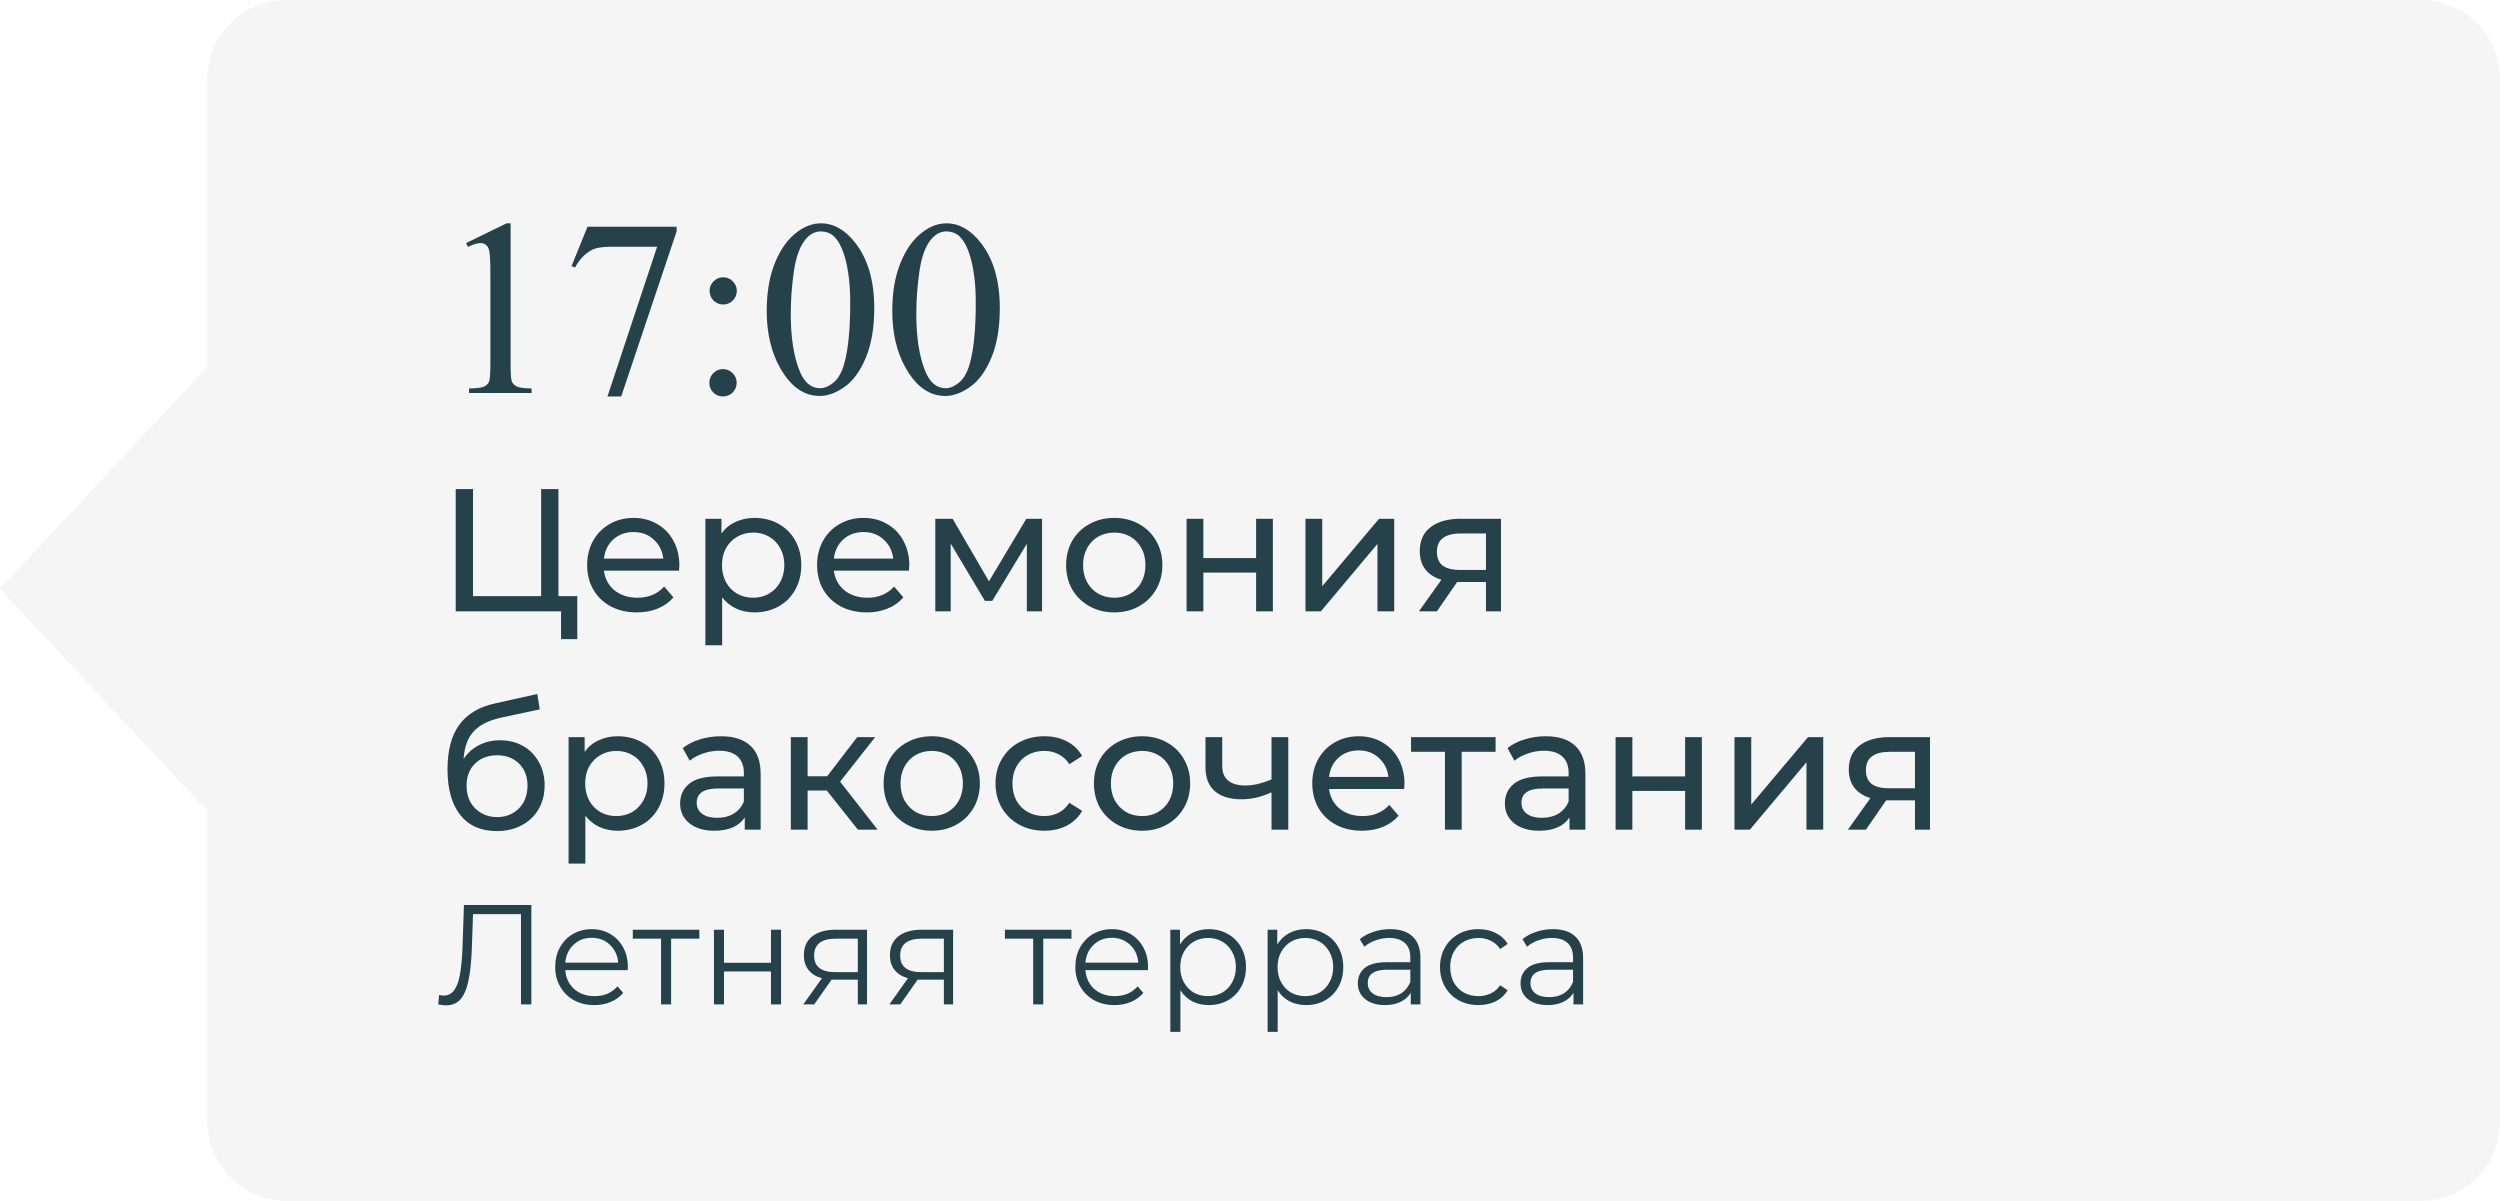
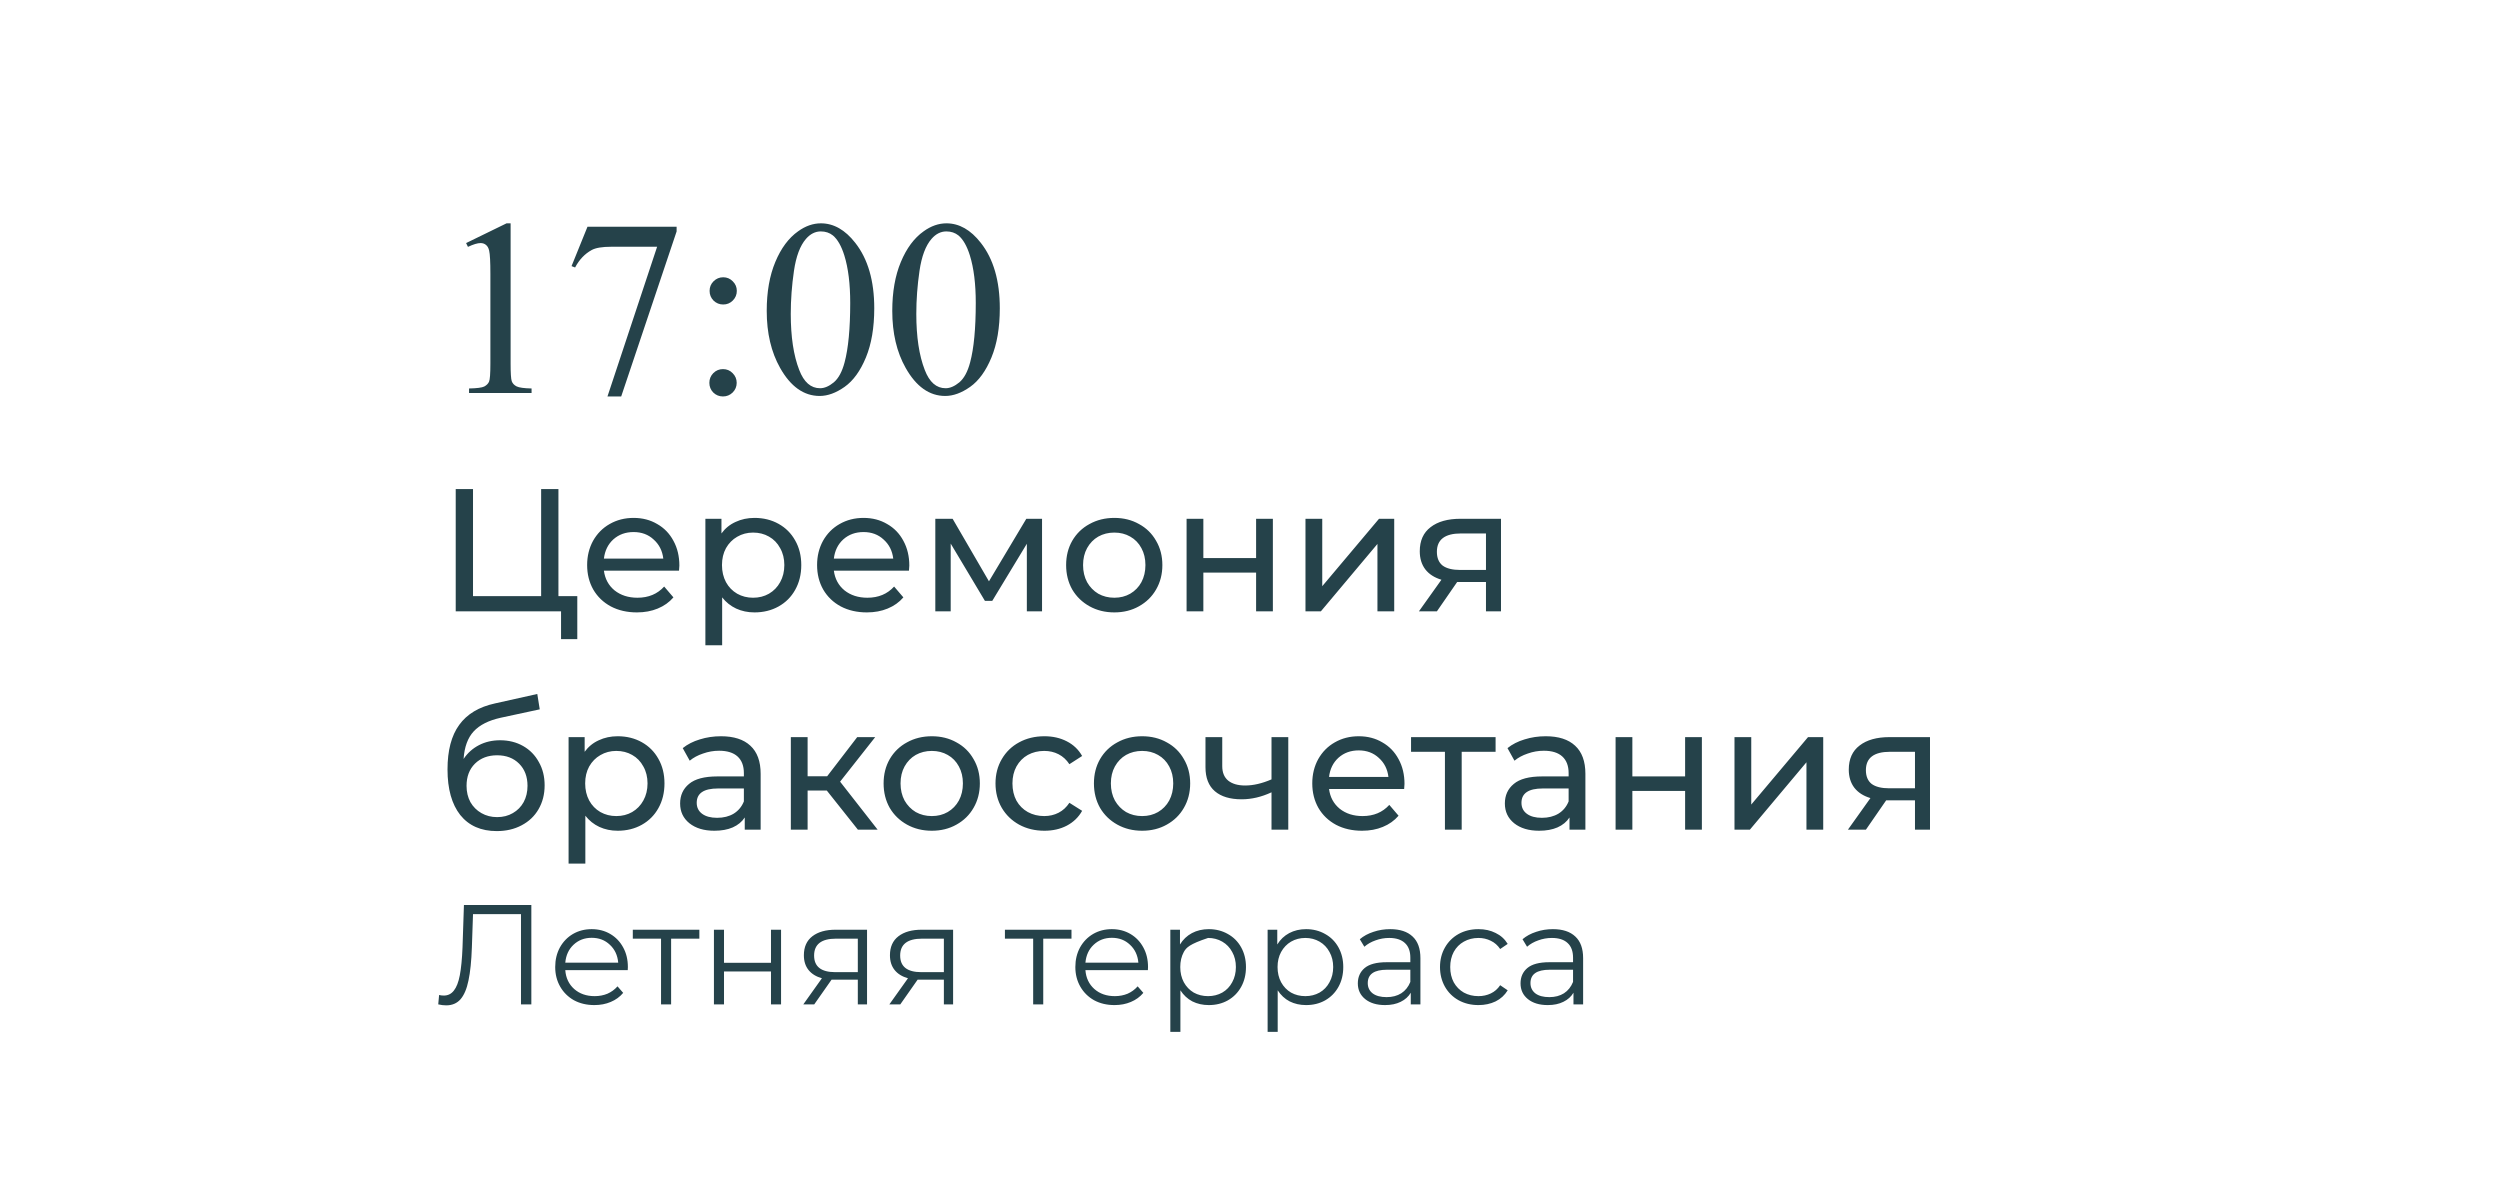
<svg xmlns="http://www.w3.org/2000/svg" width="229" height="110" viewBox="0 0 229 110" fill="none">
-   <path fill-rule="evenodd" clip-rule="evenodd" d="M26.247 0C22.245 0 19 3.245 19 7.248V33.871L18.855 33.716L0 53.931L18.855 74.146L19 73.99V102.752C19 106.755 22.245 110 26.247 110H221.753C225.755 110 229 106.755 229 102.752V7.248C229 3.245 225.755 0 221.753 0H26.247Z" fill="#B6B6B6" fill-opacity="0.14" />
-   <path d="M42.695 22.265L46.401 20.457H46.772V33.316C46.772 34.169 46.806 34.701 46.873 34.911C46.948 35.12 47.098 35.281 47.322 35.394C47.547 35.506 48.004 35.569 48.692 35.584V36H42.965V35.584C43.684 35.569 44.148 35.51 44.357 35.405C44.567 35.292 44.713 35.147 44.795 34.967C44.878 34.78 44.919 34.229 44.919 33.316V25.095C44.919 23.987 44.882 23.276 44.807 22.961C44.754 22.722 44.657 22.546 44.515 22.434C44.38 22.321 44.215 22.265 44.02 22.265C43.743 22.265 43.358 22.381 42.864 22.613L42.695 22.265ZM53.813 20.771H61.978V21.198L56.902 36.315H55.644L60.192 22.602H56.003C55.157 22.602 54.555 22.703 54.195 22.905C53.566 23.25 53.061 23.781 52.679 24.5L52.353 24.377L53.813 20.771ZM66.246 25.398C66.59 25.398 66.882 25.522 67.122 25.769C67.369 26.009 67.492 26.301 67.492 26.645C67.492 26.989 67.369 27.285 67.122 27.532C66.882 27.772 66.59 27.892 66.246 27.892C65.901 27.892 65.606 27.772 65.358 27.532C65.119 27.285 64.999 26.989 64.999 26.645C64.999 26.301 65.119 26.009 65.358 25.769C65.606 25.522 65.901 25.398 66.246 25.398ZM66.223 33.81C66.575 33.81 66.871 33.934 67.11 34.181C67.357 34.428 67.481 34.724 67.481 35.068C67.481 35.412 67.357 35.708 67.11 35.955C66.863 36.195 66.567 36.315 66.223 36.315C65.879 36.315 65.583 36.195 65.336 35.955C65.096 35.708 64.977 35.412 64.977 35.068C64.977 34.724 65.096 34.428 65.336 34.181C65.583 33.934 65.879 33.81 66.223 33.81ZM70.232 28.476C70.232 26.739 70.495 25.245 71.019 23.995C71.543 22.737 72.239 21.801 73.107 21.187C73.781 20.7 74.478 20.457 75.196 20.457C76.364 20.457 77.412 21.052 78.341 22.243C79.501 23.718 80.082 25.717 80.082 28.24C80.082 30.007 79.827 31.508 79.318 32.743C78.809 33.978 78.157 34.877 77.364 35.438C76.578 35.992 75.818 36.27 75.084 36.27C73.632 36.27 72.422 35.412 71.457 33.698C70.641 32.253 70.232 30.512 70.232 28.476ZM72.434 28.756C72.434 30.853 72.692 32.563 73.209 33.889C73.635 35.004 74.272 35.562 75.118 35.562C75.522 35.562 75.941 35.382 76.376 35.023C76.81 34.656 77.139 34.046 77.364 33.192C77.708 31.905 77.88 30.089 77.88 27.746C77.88 26.009 77.701 24.56 77.341 23.399C77.072 22.538 76.724 21.928 76.297 21.569C75.99 21.322 75.619 21.198 75.185 21.198C74.676 21.198 74.223 21.427 73.826 21.883C73.287 22.505 72.92 23.482 72.726 24.814C72.531 26.147 72.434 27.461 72.434 28.756ZM81.732 28.476C81.732 26.739 81.995 25.245 82.519 23.995C83.043 22.737 83.739 21.801 84.607 21.187C85.281 20.7 85.978 20.457 86.696 20.457C87.864 20.457 88.912 21.052 89.841 22.243C91.001 23.718 91.582 25.717 91.582 28.24C91.582 30.007 91.327 31.508 90.818 32.743C90.309 33.978 89.657 34.877 88.864 35.438C88.078 35.992 87.318 36.27 86.584 36.27C85.132 36.27 83.922 35.412 82.957 33.698C82.141 32.253 81.732 30.512 81.732 28.476ZM83.934 28.756C83.934 30.853 84.192 32.563 84.709 33.889C85.135 35.004 85.772 35.562 86.618 35.562C87.022 35.562 87.441 35.382 87.876 35.023C88.31 34.656 88.639 34.046 88.864 33.192C89.208 31.905 89.38 30.089 89.38 27.746C89.38 26.009 89.201 24.56 88.841 23.399C88.572 22.538 88.224 21.928 87.797 21.569C87.49 21.322 87.119 21.198 86.685 21.198C86.176 21.198 85.723 21.427 85.326 21.883C84.787 22.505 84.42 23.482 84.226 24.814C84.031 26.147 83.934 27.461 83.934 28.756ZM52.88 54.608V58.544H51.392V56H41.744V44.8H43.328V54.608H49.568V44.8H51.152V54.608H52.88ZM62.23 51.808C62.23 51.925 62.219 52.08 62.198 52.272H55.318C55.414 53.019 55.739 53.621 56.294 54.08C56.859 54.528 57.558 54.752 58.39 54.752C59.404 54.752 60.219 54.411 60.838 53.728L61.686 54.72C61.302 55.168 60.822 55.509 60.246 55.744C59.681 55.979 59.046 56.096 58.342 56.096C57.446 56.096 56.651 55.915 55.958 55.552C55.265 55.179 54.726 54.661 54.342 54C53.969 53.339 53.782 52.592 53.782 51.76C53.782 50.939 53.964 50.197 54.326 49.536C54.7 48.875 55.206 48.363 55.846 48C56.497 47.627 57.227 47.44 58.038 47.44C58.849 47.44 59.569 47.627 60.198 48C60.838 48.363 61.334 48.875 61.686 49.536C62.049 50.197 62.23 50.955 62.23 51.808ZM58.038 48.736C57.302 48.736 56.684 48.96 56.182 49.408C55.691 49.856 55.404 50.443 55.318 51.168H60.758C60.673 50.453 60.38 49.872 59.878 49.424C59.388 48.965 58.774 48.736 58.038 48.736ZM69.109 47.44C69.93 47.44 70.666 47.621 71.317 47.984C71.968 48.347 72.474 48.853 72.837 49.504C73.21 50.155 73.397 50.907 73.397 51.76C73.397 52.613 73.21 53.371 72.837 54.032C72.474 54.683 71.968 55.189 71.317 55.552C70.666 55.915 69.93 56.096 69.109 56.096C68.501 56.096 67.941 55.979 67.429 55.744C66.928 55.509 66.501 55.168 66.149 54.72V59.104H64.613V47.52H66.085V48.864C66.426 48.395 66.858 48.043 67.381 47.808C67.904 47.563 68.48 47.44 69.109 47.44ZM68.981 54.752C69.525 54.752 70.01 54.629 70.437 54.384C70.874 54.128 71.216 53.776 71.461 53.328C71.717 52.869 71.845 52.347 71.845 51.76C71.845 51.173 71.717 50.656 71.461 50.208C71.216 49.749 70.874 49.397 70.437 49.152C70.01 48.907 69.525 48.784 68.981 48.784C68.448 48.784 67.962 48.912 67.525 49.168C67.098 49.413 66.757 49.76 66.501 50.208C66.256 50.656 66.133 51.173 66.133 51.76C66.133 52.347 66.256 52.869 66.501 53.328C66.746 53.776 67.088 54.128 67.525 54.384C67.962 54.629 68.448 54.752 68.981 54.752ZM83.293 51.808C83.293 51.925 83.282 52.08 83.261 52.272H76.381C76.477 53.019 76.802 53.621 77.357 54.08C77.922 54.528 78.621 54.752 79.453 54.752C80.466 54.752 81.282 54.411 81.901 53.728L82.749 54.72C82.365 55.168 81.885 55.509 81.309 55.744C80.743 55.979 80.109 56.096 79.405 56.096C78.509 56.096 77.714 55.915 77.021 55.552C76.327 55.179 75.789 54.661 75.405 54C75.031 53.339 74.845 52.592 74.845 51.76C74.845 50.939 75.026 50.197 75.389 49.536C75.762 48.875 76.269 48.363 76.909 48C77.559 47.627 78.29 47.44 79.101 47.44C79.911 47.44 80.631 47.627 81.261 48C81.901 48.363 82.397 48.875 82.749 49.536C83.111 50.197 83.293 50.955 83.293 51.808ZM79.101 48.736C78.365 48.736 77.746 48.96 77.245 49.408C76.754 49.856 76.466 50.443 76.381 51.168H81.821C81.735 50.453 81.442 49.872 80.941 49.424C80.45 48.965 79.837 48.736 79.101 48.736ZM95.451 47.52V56H94.059V49.808L90.891 55.04H90.219L87.084 49.792V56H85.675V47.52H87.26L90.588 53.248L94.011 47.52H95.451ZM102.073 56.096C101.23 56.096 100.473 55.909 99.801 55.536C99.129 55.163 98.601 54.651 98.217 54C97.844 53.339 97.657 52.592 97.657 51.76C97.657 50.928 97.844 50.187 98.217 49.536C98.601 48.875 99.129 48.363 99.801 48C100.473 47.627 101.23 47.44 102.073 47.44C102.916 47.44 103.668 47.627 104.329 48C105.001 48.363 105.524 48.875 105.897 49.536C106.281 50.187 106.473 50.928 106.473 51.76C106.473 52.592 106.281 53.339 105.897 54C105.524 54.651 105.001 55.163 104.329 55.536C103.668 55.909 102.916 56.096 102.073 56.096ZM102.073 54.752C102.617 54.752 103.102 54.629 103.529 54.384C103.966 54.128 104.308 53.776 104.553 53.328C104.798 52.869 104.921 52.347 104.921 51.76C104.921 51.173 104.798 50.656 104.553 50.208C104.308 49.749 103.966 49.397 103.529 49.152C103.102 48.907 102.617 48.784 102.073 48.784C101.529 48.784 101.038 48.907 100.601 49.152C100.174 49.397 99.833 49.749 99.577 50.208C99.332 50.656 99.209 51.173 99.209 51.76C99.209 52.347 99.332 52.869 99.577 53.328C99.833 53.776 100.174 54.128 100.601 54.384C101.038 54.629 101.529 54.752 102.073 54.752ZM108.691 47.52H110.227V51.12H115.059V47.52H116.595V56H115.059V52.448H110.227V56H108.691V47.52ZM119.582 47.52H121.118V53.696L126.318 47.52H127.71V56H126.174V49.824L120.99 56H119.582V47.52ZM137.491 47.52V56H136.115V53.312H133.651H133.475L131.619 56H129.971L132.035 53.104C131.395 52.912 130.904 52.597 130.563 52.16C130.222 51.712 130.051 51.157 130.051 50.496C130.051 49.525 130.382 48.789 131.043 48.288C131.704 47.776 132.616 47.52 133.779 47.52H137.491ZM131.619 50.544C131.619 51.109 131.795 51.531 132.147 51.808C132.51 52.075 133.048 52.208 133.763 52.208H136.115V48.864H133.827C132.355 48.864 131.619 49.424 131.619 50.544ZM45.808 67.808C46.597 67.808 47.301 67.984 47.92 68.336C48.539 68.688 49.019 69.179 49.36 69.808C49.712 70.427 49.888 71.136 49.888 71.936C49.888 72.757 49.701 73.488 49.328 74.128C48.965 74.757 48.448 75.248 47.776 75.6C47.115 75.952 46.357 76.128 45.504 76.128C44.064 76.128 42.949 75.637 42.16 74.656C41.381 73.664 40.992 72.272 40.992 70.48C40.992 68.741 41.349 67.381 42.064 66.4C42.779 65.408 43.872 64.752 45.344 64.432L49.216 63.568L49.44 64.976L45.872 65.744C44.763 65.989 43.936 66.405 43.392 66.992C42.848 67.579 42.539 68.421 42.464 69.52C42.827 68.976 43.296 68.555 43.872 68.256C44.448 67.957 45.093 67.808 45.808 67.808ZM45.536 74.848C46.08 74.848 46.56 74.725 46.976 74.48C47.403 74.235 47.733 73.899 47.968 73.472C48.203 73.035 48.32 72.539 48.32 71.984C48.32 71.141 48.064 70.464 47.552 69.952C47.04 69.44 46.368 69.184 45.536 69.184C44.704 69.184 44.027 69.44 43.504 69.952C42.992 70.464 42.736 71.141 42.736 71.984C42.736 72.539 42.853 73.035 43.088 73.472C43.333 73.899 43.669 74.235 44.096 74.48C44.523 74.725 45.003 74.848 45.536 74.848ZM56.578 67.44C57.399 67.44 58.135 67.621 58.786 67.984C59.436 68.347 59.943 68.853 60.306 69.504C60.679 70.155 60.866 70.907 60.866 71.76C60.866 72.613 60.679 73.371 60.306 74.032C59.943 74.683 59.436 75.189 58.786 75.552C58.135 75.915 57.399 76.096 56.578 76.096C55.97 76.096 55.41 75.979 54.898 75.744C54.396 75.509 53.97 75.168 53.618 74.72V79.104H52.082V67.52H53.554V68.864C53.895 68.395 54.327 68.043 54.85 67.808C55.372 67.563 55.948 67.44 56.578 67.44ZM56.45 74.752C56.994 74.752 57.479 74.629 57.906 74.384C58.343 74.128 58.684 73.776 58.93 73.328C59.186 72.869 59.314 72.347 59.314 71.76C59.314 71.173 59.186 70.656 58.93 70.208C58.684 69.749 58.343 69.397 57.906 69.152C57.479 68.907 56.994 68.784 56.45 68.784C55.916 68.784 55.431 68.912 54.994 69.168C54.567 69.413 54.226 69.76 53.97 70.208C53.724 70.656 53.602 71.173 53.602 71.76C53.602 72.347 53.724 72.869 53.97 73.328C54.215 73.776 54.556 74.128 54.994 74.384C55.431 74.629 55.916 74.752 56.45 74.752ZM66.043 67.44C67.217 67.44 68.113 67.728 68.731 68.304C69.361 68.88 69.675 69.739 69.675 70.88V76H68.219V74.88C67.963 75.275 67.595 75.579 67.115 75.792C66.646 75.995 66.086 76.096 65.435 76.096C64.486 76.096 63.723 75.867 63.147 75.408C62.582 74.949 62.299 74.347 62.299 73.6C62.299 72.853 62.571 72.256 63.115 71.808C63.659 71.349 64.523 71.12 65.707 71.12H68.139V70.816C68.139 70.155 67.947 69.648 67.563 69.296C67.179 68.944 66.614 68.768 65.867 68.768C65.366 68.768 64.875 68.853 64.395 69.024C63.915 69.184 63.51 69.403 63.179 69.68L62.539 68.528C62.977 68.176 63.499 67.909 64.107 67.728C64.715 67.536 65.361 67.44 66.043 67.44ZM65.691 74.912C66.278 74.912 66.785 74.784 67.211 74.528C67.638 74.261 67.947 73.888 68.139 73.408V72.224H65.771C64.47 72.224 63.819 72.661 63.819 73.536C63.819 73.963 63.985 74.299 64.315 74.544C64.646 74.789 65.105 74.912 65.691 74.912ZM75.737 72.416H73.977V76H72.441V67.52H73.977V71.104H75.769L78.521 67.52H80.169L76.953 71.6L80.393 76H78.585L75.737 72.416ZM85.354 76.096C84.512 76.096 83.754 75.909 83.082 75.536C82.41 75.163 81.882 74.651 81.498 74C81.125 73.339 80.938 72.592 80.938 71.76C80.938 70.928 81.125 70.187 81.498 69.536C81.882 68.875 82.41 68.363 83.082 68C83.754 67.627 84.512 67.44 85.354 67.44C86.197 67.44 86.949 67.627 87.61 68C88.282 68.363 88.805 68.875 89.178 69.536C89.562 70.187 89.754 70.928 89.754 71.76C89.754 72.592 89.562 73.339 89.178 74C88.805 74.651 88.282 75.163 87.61 75.536C86.949 75.909 86.197 76.096 85.354 76.096ZM85.354 74.752C85.898 74.752 86.384 74.629 86.81 74.384C87.248 74.128 87.589 73.776 87.834 73.328C88.08 72.869 88.202 72.347 88.202 71.76C88.202 71.173 88.08 70.656 87.834 70.208C87.589 69.749 87.248 69.397 86.81 69.152C86.384 68.907 85.898 68.784 85.354 68.784C84.81 68.784 84.32 68.907 83.882 69.152C83.456 69.397 83.114 69.749 82.858 70.208C82.613 70.656 82.49 71.173 82.49 71.76C82.49 72.347 82.613 72.869 82.858 73.328C83.114 73.776 83.456 74.128 83.882 74.384C84.32 74.629 84.81 74.752 85.354 74.752ZM95.668 76.096C94.804 76.096 94.031 75.909 93.348 75.536C92.676 75.163 92.148 74.651 91.764 74C91.38 73.339 91.188 72.592 91.188 71.76C91.188 70.928 91.38 70.187 91.764 69.536C92.148 68.875 92.676 68.363 93.348 68C94.031 67.627 94.804 67.44 95.668 67.44C96.436 67.44 97.119 67.595 97.716 67.904C98.324 68.213 98.794 68.661 99.124 69.248L97.956 70C97.69 69.595 97.359 69.291 96.964 69.088C96.57 68.885 96.132 68.784 95.652 68.784C95.098 68.784 94.596 68.907 94.148 69.152C93.711 69.397 93.364 69.749 93.108 70.208C92.863 70.656 92.74 71.173 92.74 71.76C92.74 72.357 92.863 72.885 93.108 73.344C93.364 73.792 93.711 74.139 94.148 74.384C94.596 74.629 95.098 74.752 95.652 74.752C96.132 74.752 96.57 74.651 96.964 74.448C97.359 74.245 97.69 73.941 97.956 73.536L99.124 74.272C98.794 74.859 98.324 75.312 97.716 75.632C97.119 75.941 96.436 76.096 95.668 76.096ZM104.62 76.096C103.777 76.096 103.02 75.909 102.348 75.536C101.676 75.163 101.148 74.651 100.764 74C100.391 73.339 100.204 72.592 100.204 71.76C100.204 70.928 100.391 70.187 100.764 69.536C101.148 68.875 101.676 68.363 102.348 68C103.02 67.627 103.777 67.44 104.62 67.44C105.463 67.44 106.215 67.627 106.876 68C107.548 68.363 108.071 68.875 108.444 69.536C108.828 70.187 109.02 70.928 109.02 71.76C109.02 72.592 108.828 73.339 108.444 74C108.071 74.651 107.548 75.163 106.876 75.536C106.215 75.909 105.463 76.096 104.62 76.096ZM104.62 74.752C105.164 74.752 105.649 74.629 106.076 74.384C106.513 74.128 106.855 73.776 107.1 73.328C107.345 72.869 107.468 72.347 107.468 71.76C107.468 71.173 107.345 70.656 107.1 70.208C106.855 69.749 106.513 69.397 106.076 69.152C105.649 68.907 105.164 68.784 104.62 68.784C104.076 68.784 103.585 68.907 103.148 69.152C102.721 69.397 102.38 69.749 102.124 70.208C101.879 70.656 101.756 71.173 101.756 71.76C101.756 72.347 101.879 72.869 102.124 73.328C102.38 73.776 102.721 74.128 103.148 74.384C103.585 74.629 104.076 74.752 104.62 74.752ZM118.006 67.52V76H116.47V72.576C115.553 73.003 114.641 73.216 113.734 73.216C112.678 73.216 111.862 72.971 111.286 72.48C110.71 71.989 110.422 71.253 110.422 70.272V67.52H111.958V70.176C111.958 70.763 112.139 71.205 112.502 71.504C112.875 71.803 113.393 71.952 114.054 71.952C114.801 71.952 115.606 71.765 116.47 71.392V67.52H118.006ZM128.652 71.808C128.652 71.925 128.641 72.08 128.62 72.272H121.74C121.836 73.019 122.161 73.621 122.716 74.08C123.281 74.528 123.98 74.752 124.812 74.752C125.825 74.752 126.641 74.411 127.26 73.728L128.108 74.72C127.724 75.168 127.244 75.509 126.668 75.744C126.103 75.979 125.468 76.096 124.764 76.096C123.868 76.096 123.073 75.915 122.38 75.552C121.687 75.179 121.148 74.661 120.764 74C120.391 73.339 120.204 72.592 120.204 71.76C120.204 70.939 120.385 70.197 120.748 69.536C121.121 68.875 121.628 68.363 122.268 68C122.919 67.627 123.649 67.44 124.46 67.44C125.271 67.44 125.991 67.627 126.62 68C127.26 68.363 127.756 68.875 128.108 69.536C128.471 70.197 128.652 70.955 128.652 71.808ZM124.46 68.736C123.724 68.736 123.105 68.96 122.604 69.408C122.113 69.856 121.825 70.443 121.74 71.168H127.18C127.095 70.453 126.801 69.872 126.3 69.424C125.809 68.965 125.196 68.736 124.46 68.736ZM136.996 68.864H133.891V76H132.356V68.864H129.252V67.52H136.996V68.864ZM141.59 67.44C142.763 67.44 143.659 67.728 144.278 68.304C144.907 68.88 145.222 69.739 145.222 70.88V76H143.766V74.88C143.51 75.275 143.142 75.579 142.662 75.792C142.193 75.995 141.633 76.096 140.982 76.096C140.033 76.096 139.27 75.867 138.694 75.408C138.129 74.949 137.846 74.347 137.846 73.6C137.846 72.853 138.118 72.256 138.662 71.808C139.206 71.349 140.07 71.12 141.254 71.12H143.686V70.816C143.686 70.155 143.494 69.648 143.11 69.296C142.726 68.944 142.161 68.768 141.414 68.768C140.913 68.768 140.422 68.853 139.942 69.024C139.462 69.184 139.057 69.403 138.726 69.68L138.086 68.528C138.523 68.176 139.046 67.909 139.654 67.728C140.262 67.536 140.907 67.44 141.59 67.44ZM141.238 74.912C141.825 74.912 142.331 74.784 142.758 74.528C143.185 74.261 143.494 73.888 143.686 73.408V72.224H141.318C140.017 72.224 139.366 72.661 139.366 73.536C139.366 73.963 139.531 74.299 139.862 74.544C140.193 74.789 140.651 74.912 141.238 74.912ZM147.988 67.52H149.524V71.12H154.356V67.52H155.892V76H154.356V72.448H149.524V76H147.988V67.52ZM158.879 67.52H160.415V73.696L165.615 67.52H167.007V76H165.471V69.824L160.287 76H158.879V67.52ZM176.788 67.52V76H175.412V73.312H172.948H172.772L170.916 76H169.268L171.332 73.104C170.692 72.912 170.201 72.597 169.86 72.16C169.519 71.712 169.348 71.157 169.348 70.496C169.348 69.525 169.679 68.789 170.34 68.288C171.001 67.776 171.913 67.52 173.076 67.52H176.788ZM170.916 70.544C170.916 71.109 171.092 71.531 171.444 71.808C171.807 72.075 172.345 72.208 173.06 72.208H175.412V68.864H173.124C171.652 68.864 170.916 69.424 170.916 70.544ZM48.671 82.9V92H47.722V83.732H43.328L43.224 86.774C43.181 88.031 43.077 89.045 42.912 89.816C42.756 90.579 42.513 91.151 42.184 91.532C41.855 91.905 41.417 92.091 40.871 92.091C40.637 92.091 40.394 92.061 40.143 92L40.221 91.142C40.368 91.177 40.511 91.194 40.65 91.194C41.031 91.194 41.339 91.042 41.573 90.739C41.816 90.436 41.998 89.968 42.119 89.335C42.24 88.694 42.323 87.849 42.366 86.8L42.496 82.9H48.671ZM57.5 88.867H51.78C51.832 89.578 52.105 90.154 52.599 90.596C53.093 91.029 53.717 91.246 54.471 91.246C54.896 91.246 55.286 91.172 55.641 91.025C55.996 90.869 56.304 90.644 56.564 90.349L57.084 90.947C56.781 91.311 56.399 91.588 55.94 91.779C55.489 91.97 54.991 92.065 54.445 92.065C53.743 92.065 53.119 91.918 52.573 91.623C52.036 91.32 51.615 90.904 51.312 90.375C51.009 89.846 50.857 89.248 50.857 88.581C50.857 87.914 51 87.316 51.286 86.787C51.581 86.258 51.979 85.847 52.482 85.552C52.993 85.257 53.565 85.11 54.198 85.11C54.831 85.11 55.398 85.257 55.901 85.552C56.404 85.847 56.798 86.258 57.084 86.787C57.37 87.307 57.513 87.905 57.513 88.581L57.5 88.867ZM54.198 85.903C53.539 85.903 52.985 86.115 52.534 86.54C52.092 86.956 51.841 87.502 51.78 88.178H56.629C56.568 87.502 56.313 86.956 55.862 86.54C55.42 86.115 54.865 85.903 54.198 85.903ZM64.061 85.981H61.474V92H60.551V85.981H57.965V85.162H64.061V85.981ZM65.396 85.162H66.319V88.191H70.622V85.162H71.545V92H70.622V88.984H66.319V92H65.396V85.162ZM79.421 85.162V92H78.576V89.738H76.43H76.171L74.585 92H73.584L75.287 89.608C74.758 89.461 74.35 89.209 74.064 88.854C73.778 88.499 73.635 88.048 73.635 87.502C73.635 86.739 73.895 86.159 74.415 85.76C74.936 85.361 75.646 85.162 76.547 85.162H79.421ZM74.572 87.528C74.572 88.542 75.217 89.049 76.508 89.049H78.576V85.981H76.573C75.239 85.981 74.572 86.497 74.572 87.528ZM87.304 85.162V92H86.459V89.738H84.314H84.054L82.468 92H81.467L83.17 89.608C82.642 89.461 82.234 89.209 81.948 88.854C81.662 88.499 81.519 88.048 81.519 87.502C81.519 86.739 81.779 86.159 82.299 85.76C82.819 85.361 83.53 85.162 84.431 85.162H87.304ZM82.455 87.528C82.455 88.542 83.101 89.049 84.392 89.049H86.459V85.981H84.457C83.123 85.981 82.455 86.497 82.455 87.528ZM98.148 85.981H95.561V92H94.638V85.981H92.051V85.162H98.148V85.981ZM105.146 88.867H99.425C99.478 89.578 99.751 90.154 100.245 90.596C100.739 91.029 101.363 91.246 102.117 91.246C102.541 91.246 102.931 91.172 103.287 91.025C103.642 90.869 103.95 90.644 104.21 90.349L104.73 90.947C104.426 91.311 104.045 91.588 103.586 91.779C103.135 91.97 102.637 92.065 102.091 92.065C101.389 92.065 100.765 91.918 100.219 91.623C99.681 91.32 99.261 90.904 98.957 90.375C98.654 89.846 98.502 89.248 98.502 88.581C98.502 87.914 98.645 87.316 98.931 86.787C99.226 86.258 99.625 85.847 100.128 85.552C100.639 85.257 101.211 85.11 101.844 85.11C102.476 85.11 103.044 85.257 103.547 85.552C104.049 85.847 104.444 86.258 104.73 86.787C105.016 87.307 105.159 87.905 105.159 88.581L105.146 88.867ZM101.844 85.903C101.185 85.903 100.63 86.115 100.18 86.54C99.737 86.956 99.486 87.502 99.425 88.178H104.275C104.214 87.502 103.958 86.956 103.508 86.54C103.066 86.115 102.511 85.903 101.844 85.903ZM110.725 85.11C111.366 85.11 111.947 85.257 112.467 85.552C112.987 85.838 113.394 86.245 113.689 86.774C113.983 87.303 114.131 87.905 114.131 88.581C114.131 89.266 113.983 89.872 113.689 90.401C113.394 90.93 112.987 91.341 112.467 91.636C111.955 91.922 111.375 92.065 110.725 92.065C110.17 92.065 109.667 91.952 109.217 91.727C108.775 91.493 108.411 91.155 108.125 90.713V94.522H107.202V85.162H108.086V86.514C108.363 86.063 108.727 85.717 109.178 85.474C109.637 85.231 110.153 85.11 110.725 85.11ZM110.66 91.246C111.136 91.246 111.57 91.138 111.96 90.921C112.35 90.696 112.653 90.379 112.87 89.972C113.095 89.565 113.208 89.101 113.208 88.581C113.208 88.061 113.095 87.602 112.87 87.203C112.653 86.796 112.35 86.479 111.96 86.254C111.57 86.029 111.136 85.916 110.66 85.916C110.174 85.916 109.737 86.029 109.347 86.254C108.965 86.479 108.662 86.796 108.437 87.203C108.22 87.602 108.112 88.061 108.112 88.581C108.112 89.101 108.22 89.565 108.437 89.972C108.662 90.379 108.965 90.696 109.347 90.921C109.737 91.138 110.174 91.246 110.66 91.246ZM119.637 85.11C120.278 85.11 120.859 85.257 121.379 85.552C121.899 85.838 122.306 86.245 122.601 86.774C122.895 87.303 123.043 87.905 123.043 88.581C123.043 89.266 122.895 89.872 122.601 90.401C122.306 90.93 121.899 91.341 121.379 91.636C120.867 91.922 120.287 92.065 119.637 92.065C119.082 92.065 118.579 91.952 118.129 91.727C117.687 91.493 117.323 91.155 117.037 90.713V94.522H116.114V85.162H116.998V86.514C117.275 86.063 117.639 85.717 118.09 85.474C118.549 85.231 119.065 85.11 119.637 85.11ZM119.572 91.246C120.048 91.246 120.482 91.138 120.872 90.921C121.262 90.696 121.565 90.379 121.782 89.972C122.007 89.565 122.12 89.101 122.12 88.581C122.12 88.061 122.007 87.602 121.782 87.203C121.565 86.796 121.262 86.479 120.872 86.254C120.482 86.029 120.048 85.916 119.572 85.916C119.086 85.916 118.649 86.029 118.259 86.254C117.877 86.479 117.574 86.796 117.349 87.203C117.132 87.602 117.024 88.061 117.024 88.581C117.024 89.101 117.132 89.565 117.349 89.972C117.574 90.379 117.877 90.696 118.259 90.921C118.649 91.138 119.086 91.246 119.572 91.246ZM127.341 85.11C128.233 85.11 128.918 85.335 129.395 85.786C129.871 86.228 130.11 86.887 130.11 87.762V92H129.226V90.934C129.018 91.289 128.71 91.567 128.303 91.766C127.904 91.965 127.427 92.065 126.873 92.065C126.11 92.065 125.503 91.883 125.053 91.519C124.602 91.155 124.377 90.674 124.377 90.076C124.377 89.495 124.585 89.027 125.001 88.672C125.425 88.317 126.097 88.139 127.016 88.139H129.187V87.723C129.187 87.134 129.022 86.687 128.693 86.384C128.363 86.072 127.882 85.916 127.25 85.916C126.816 85.916 126.4 85.99 126.002 86.137C125.603 86.276 125.261 86.471 124.975 86.722L124.559 86.033C124.905 85.738 125.321 85.513 125.807 85.357C126.292 85.192 126.803 85.11 127.341 85.11ZM127.016 91.337C127.536 91.337 127.982 91.22 128.355 90.986C128.727 90.743 129.005 90.397 129.187 89.946V88.828H127.042C125.872 88.828 125.287 89.235 125.287 90.05C125.287 90.449 125.438 90.765 125.742 90.999C126.045 91.224 126.47 91.337 127.016 91.337ZM135.427 92.065C134.751 92.065 134.144 91.918 133.607 91.623C133.078 91.328 132.662 90.917 132.359 90.388C132.056 89.851 131.904 89.248 131.904 88.581C131.904 87.914 132.056 87.316 132.359 86.787C132.662 86.258 133.078 85.847 133.607 85.552C134.144 85.257 134.751 85.11 135.427 85.11C136.016 85.11 136.541 85.227 137 85.461C137.468 85.686 137.836 86.02 138.105 86.462L137.416 86.93C137.191 86.592 136.905 86.341 136.558 86.176C136.211 86.003 135.834 85.916 135.427 85.916C134.933 85.916 134.487 86.029 134.088 86.254C133.698 86.471 133.39 86.783 133.165 87.19C132.948 87.597 132.84 88.061 132.84 88.581C132.84 89.11 132.948 89.578 133.165 89.985C133.39 90.384 133.698 90.696 134.088 90.921C134.487 91.138 134.933 91.246 135.427 91.246C135.834 91.246 136.211 91.164 136.558 90.999C136.905 90.834 137.191 90.583 137.416 90.245L138.105 90.713C137.836 91.155 137.468 91.493 137 91.727C136.532 91.952 136.008 92.065 135.427 92.065ZM142.245 85.11C143.138 85.11 143.822 85.335 144.299 85.786C144.776 86.228 145.014 86.887 145.014 87.762V92H144.13V90.934C143.922 91.289 143.614 91.567 143.207 91.766C142.808 91.965 142.332 92.065 141.777 92.065C141.014 92.065 140.408 91.883 139.957 91.519C139.506 91.155 139.281 90.674 139.281 90.076C139.281 89.495 139.489 89.027 139.905 88.672C140.33 88.317 141.001 88.139 141.92 88.139H144.091V87.723C144.091 87.134 143.926 86.687 143.597 86.384C143.268 86.072 142.787 85.916 142.154 85.916C141.721 85.916 141.305 85.99 140.906 86.137C140.507 86.276 140.165 86.471 139.879 86.722L139.463 86.033C139.81 85.738 140.226 85.513 140.711 85.357C141.196 85.192 141.708 85.11 142.245 85.11ZM141.92 91.337C142.44 91.337 142.886 91.22 143.259 90.986C143.632 90.743 143.909 90.397 144.091 89.946V88.828H141.946C140.776 88.828 140.191 89.235 140.191 90.05C140.191 90.449 140.343 90.765 140.646 90.999C140.949 91.224 141.374 91.337 141.92 91.337Z" fill="#25424A" />
+   <path d="M42.695 22.265L46.401 20.457H46.772V33.316C46.772 34.169 46.806 34.701 46.873 34.911C46.948 35.12 47.098 35.281 47.322 35.394C47.547 35.506 48.004 35.569 48.692 35.584V36H42.965V35.584C43.684 35.569 44.148 35.51 44.357 35.405C44.567 35.292 44.713 35.147 44.795 34.967C44.878 34.78 44.919 34.229 44.919 33.316V25.095C44.919 23.987 44.882 23.276 44.807 22.961C44.754 22.722 44.657 22.546 44.515 22.434C44.38 22.321 44.215 22.265 44.02 22.265C43.743 22.265 43.358 22.381 42.864 22.613L42.695 22.265ZM53.813 20.771H61.978V21.198L56.902 36.315H55.644L60.192 22.602H56.003C55.157 22.602 54.555 22.703 54.195 22.905C53.566 23.25 53.061 23.781 52.679 24.5L52.353 24.377L53.813 20.771ZM66.246 25.398C66.59 25.398 66.882 25.522 67.122 25.769C67.369 26.009 67.492 26.301 67.492 26.645C67.492 26.989 67.369 27.285 67.122 27.532C66.882 27.772 66.59 27.892 66.246 27.892C65.901 27.892 65.606 27.772 65.358 27.532C65.119 27.285 64.999 26.989 64.999 26.645C64.999 26.301 65.119 26.009 65.358 25.769C65.606 25.522 65.901 25.398 66.246 25.398ZM66.223 33.81C66.575 33.81 66.871 33.934 67.11 34.181C67.357 34.428 67.481 34.724 67.481 35.068C67.481 35.412 67.357 35.708 67.11 35.955C66.863 36.195 66.567 36.315 66.223 36.315C65.879 36.315 65.583 36.195 65.336 35.955C65.096 35.708 64.977 35.412 64.977 35.068C64.977 34.724 65.096 34.428 65.336 34.181C65.583 33.934 65.879 33.81 66.223 33.81ZM70.232 28.476C70.232 26.739 70.495 25.245 71.019 23.995C71.543 22.737 72.239 21.801 73.107 21.187C73.781 20.7 74.478 20.457 75.196 20.457C76.364 20.457 77.412 21.052 78.341 22.243C79.501 23.718 80.082 25.717 80.082 28.24C80.082 30.007 79.827 31.508 79.318 32.743C78.809 33.978 78.157 34.877 77.364 35.438C76.578 35.992 75.818 36.27 75.084 36.27C73.632 36.27 72.422 35.412 71.457 33.698C70.641 32.253 70.232 30.512 70.232 28.476ZM72.434 28.756C72.434 30.853 72.692 32.563 73.209 33.889C73.635 35.004 74.272 35.562 75.118 35.562C75.522 35.562 75.941 35.382 76.376 35.023C76.81 34.656 77.139 34.046 77.364 33.192C77.708 31.905 77.88 30.089 77.88 27.746C77.88 26.009 77.701 24.56 77.341 23.399C77.072 22.538 76.724 21.928 76.297 21.569C75.99 21.322 75.619 21.198 75.185 21.198C74.676 21.198 74.223 21.427 73.826 21.883C73.287 22.505 72.92 23.482 72.726 24.814C72.531 26.147 72.434 27.461 72.434 28.756ZM81.732 28.476C81.732 26.739 81.995 25.245 82.519 23.995C83.043 22.737 83.739 21.801 84.607 21.187C85.281 20.7 85.978 20.457 86.696 20.457C87.864 20.457 88.912 21.052 89.841 22.243C91.001 23.718 91.582 25.717 91.582 28.24C91.582 30.007 91.327 31.508 90.818 32.743C90.309 33.978 89.657 34.877 88.864 35.438C88.078 35.992 87.318 36.27 86.584 36.27C85.132 36.27 83.922 35.412 82.957 33.698C82.141 32.253 81.732 30.512 81.732 28.476ZM83.934 28.756C83.934 30.853 84.192 32.563 84.709 33.889C85.135 35.004 85.772 35.562 86.618 35.562C87.022 35.562 87.441 35.382 87.876 35.023C88.31 34.656 88.639 34.046 88.864 33.192C89.208 31.905 89.38 30.089 89.38 27.746C89.38 26.009 89.201 24.56 88.841 23.399C88.572 22.538 88.224 21.928 87.797 21.569C87.49 21.322 87.119 21.198 86.685 21.198C86.176 21.198 85.723 21.427 85.326 21.883C84.787 22.505 84.42 23.482 84.226 24.814C84.031 26.147 83.934 27.461 83.934 28.756ZM52.88 54.608V58.544H51.392V56H41.744V44.8H43.328V54.608H49.568V44.8H51.152V54.608H52.88ZM62.23 51.808C62.23 51.925 62.219 52.08 62.198 52.272H55.318C55.414 53.019 55.739 53.621 56.294 54.08C56.859 54.528 57.558 54.752 58.39 54.752C59.404 54.752 60.219 54.411 60.838 53.728L61.686 54.72C61.302 55.168 60.822 55.509 60.246 55.744C59.681 55.979 59.046 56.096 58.342 56.096C57.446 56.096 56.651 55.915 55.958 55.552C55.265 55.179 54.726 54.661 54.342 54C53.969 53.339 53.782 52.592 53.782 51.76C53.782 50.939 53.964 50.197 54.326 49.536C54.7 48.875 55.206 48.363 55.846 48C56.497 47.627 57.227 47.44 58.038 47.44C58.849 47.44 59.569 47.627 60.198 48C60.838 48.363 61.334 48.875 61.686 49.536C62.049 50.197 62.23 50.955 62.23 51.808ZM58.038 48.736C57.302 48.736 56.684 48.96 56.182 49.408C55.691 49.856 55.404 50.443 55.318 51.168H60.758C60.673 50.453 60.38 49.872 59.878 49.424C59.388 48.965 58.774 48.736 58.038 48.736ZM69.109 47.44C69.93 47.44 70.666 47.621 71.317 47.984C71.968 48.347 72.474 48.853 72.837 49.504C73.21 50.155 73.397 50.907 73.397 51.76C73.397 52.613 73.21 53.371 72.837 54.032C72.474 54.683 71.968 55.189 71.317 55.552C70.666 55.915 69.93 56.096 69.109 56.096C68.501 56.096 67.941 55.979 67.429 55.744C66.928 55.509 66.501 55.168 66.149 54.72V59.104H64.613V47.52H66.085V48.864C66.426 48.395 66.858 48.043 67.381 47.808C67.904 47.563 68.48 47.44 69.109 47.44ZM68.981 54.752C69.525 54.752 70.01 54.629 70.437 54.384C70.874 54.128 71.216 53.776 71.461 53.328C71.717 52.869 71.845 52.347 71.845 51.76C71.845 51.173 71.717 50.656 71.461 50.208C71.216 49.749 70.874 49.397 70.437 49.152C70.01 48.907 69.525 48.784 68.981 48.784C68.448 48.784 67.962 48.912 67.525 49.168C67.098 49.413 66.757 49.76 66.501 50.208C66.256 50.656 66.133 51.173 66.133 51.76C66.133 52.347 66.256 52.869 66.501 53.328C66.746 53.776 67.088 54.128 67.525 54.384C67.962 54.629 68.448 54.752 68.981 54.752ZM83.293 51.808C83.293 51.925 83.282 52.08 83.261 52.272H76.381C76.477 53.019 76.802 53.621 77.357 54.08C77.922 54.528 78.621 54.752 79.453 54.752C80.466 54.752 81.282 54.411 81.901 53.728L82.749 54.72C82.365 55.168 81.885 55.509 81.309 55.744C80.743 55.979 80.109 56.096 79.405 56.096C78.509 56.096 77.714 55.915 77.021 55.552C76.327 55.179 75.789 54.661 75.405 54C75.031 53.339 74.845 52.592 74.845 51.76C74.845 50.939 75.026 50.197 75.389 49.536C75.762 48.875 76.269 48.363 76.909 48C77.559 47.627 78.29 47.44 79.101 47.44C79.911 47.44 80.631 47.627 81.261 48C81.901 48.363 82.397 48.875 82.749 49.536C83.111 50.197 83.293 50.955 83.293 51.808ZM79.101 48.736C78.365 48.736 77.746 48.96 77.245 49.408C76.754 49.856 76.466 50.443 76.381 51.168H81.821C81.735 50.453 81.442 49.872 80.941 49.424C80.45 48.965 79.837 48.736 79.101 48.736ZM95.451 47.52V56H94.059V49.808L90.891 55.04H90.219L87.084 49.792V56H85.675V47.52H87.26L90.588 53.248L94.011 47.52H95.451ZM102.073 56.096C101.23 56.096 100.473 55.909 99.801 55.536C99.129 55.163 98.601 54.651 98.217 54C97.844 53.339 97.657 52.592 97.657 51.76C97.657 50.928 97.844 50.187 98.217 49.536C98.601 48.875 99.129 48.363 99.801 48C100.473 47.627 101.23 47.44 102.073 47.44C102.916 47.44 103.668 47.627 104.329 48C105.001 48.363 105.524 48.875 105.897 49.536C106.281 50.187 106.473 50.928 106.473 51.76C106.473 52.592 106.281 53.339 105.897 54C105.524 54.651 105.001 55.163 104.329 55.536C103.668 55.909 102.916 56.096 102.073 56.096ZM102.073 54.752C102.617 54.752 103.102 54.629 103.529 54.384C103.966 54.128 104.308 53.776 104.553 53.328C104.798 52.869 104.921 52.347 104.921 51.76C104.921 51.173 104.798 50.656 104.553 50.208C104.308 49.749 103.966 49.397 103.529 49.152C103.102 48.907 102.617 48.784 102.073 48.784C101.529 48.784 101.038 48.907 100.601 49.152C100.174 49.397 99.833 49.749 99.577 50.208C99.332 50.656 99.209 51.173 99.209 51.76C99.209 52.347 99.332 52.869 99.577 53.328C99.833 53.776 100.174 54.128 100.601 54.384C101.038 54.629 101.529 54.752 102.073 54.752ZM108.691 47.52H110.227V51.12H115.059V47.52H116.595V56H115.059V52.448H110.227V56H108.691V47.52ZM119.582 47.52H121.118V53.696L126.318 47.52H127.71V56H126.174V49.824L120.99 56H119.582V47.52ZM137.491 47.52V56H136.115V53.312H133.651H133.475L131.619 56H129.971L132.035 53.104C131.395 52.912 130.904 52.597 130.563 52.16C130.222 51.712 130.051 51.157 130.051 50.496C130.051 49.525 130.382 48.789 131.043 48.288C131.704 47.776 132.616 47.52 133.779 47.52H137.491ZM131.619 50.544C131.619 51.109 131.795 51.531 132.147 51.808C132.51 52.075 133.048 52.208 133.763 52.208H136.115V48.864H133.827C132.355 48.864 131.619 49.424 131.619 50.544ZM45.808 67.808C46.597 67.808 47.301 67.984 47.92 68.336C48.539 68.688 49.019 69.179 49.36 69.808C49.712 70.427 49.888 71.136 49.888 71.936C49.888 72.757 49.701 73.488 49.328 74.128C48.965 74.757 48.448 75.248 47.776 75.6C47.115 75.952 46.357 76.128 45.504 76.128C44.064 76.128 42.949 75.637 42.16 74.656C41.381 73.664 40.992 72.272 40.992 70.48C40.992 68.741 41.349 67.381 42.064 66.4C42.779 65.408 43.872 64.752 45.344 64.432L49.216 63.568L49.44 64.976L45.872 65.744C44.763 65.989 43.936 66.405 43.392 66.992C42.848 67.579 42.539 68.421 42.464 69.52C42.827 68.976 43.296 68.555 43.872 68.256C44.448 67.957 45.093 67.808 45.808 67.808ZM45.536 74.848C46.08 74.848 46.56 74.725 46.976 74.48C47.403 74.235 47.733 73.899 47.968 73.472C48.203 73.035 48.32 72.539 48.32 71.984C48.32 71.141 48.064 70.464 47.552 69.952C47.04 69.44 46.368 69.184 45.536 69.184C44.704 69.184 44.027 69.44 43.504 69.952C42.992 70.464 42.736 71.141 42.736 71.984C42.736 72.539 42.853 73.035 43.088 73.472C43.333 73.899 43.669 74.235 44.096 74.48C44.523 74.725 45.003 74.848 45.536 74.848ZM56.578 67.44C57.399 67.44 58.135 67.621 58.786 67.984C59.436 68.347 59.943 68.853 60.306 69.504C60.679 70.155 60.866 70.907 60.866 71.76C60.866 72.613 60.679 73.371 60.306 74.032C59.943 74.683 59.436 75.189 58.786 75.552C58.135 75.915 57.399 76.096 56.578 76.096C55.97 76.096 55.41 75.979 54.898 75.744C54.396 75.509 53.97 75.168 53.618 74.72V79.104H52.082V67.52H53.554V68.864C53.895 68.395 54.327 68.043 54.85 67.808C55.372 67.563 55.948 67.44 56.578 67.44ZM56.45 74.752C56.994 74.752 57.479 74.629 57.906 74.384C58.343 74.128 58.684 73.776 58.93 73.328C59.186 72.869 59.314 72.347 59.314 71.76C59.314 71.173 59.186 70.656 58.93 70.208C58.684 69.749 58.343 69.397 57.906 69.152C57.479 68.907 56.994 68.784 56.45 68.784C55.916 68.784 55.431 68.912 54.994 69.168C54.567 69.413 54.226 69.76 53.97 70.208C53.724 70.656 53.602 71.173 53.602 71.76C53.602 72.347 53.724 72.869 53.97 73.328C54.215 73.776 54.556 74.128 54.994 74.384C55.431 74.629 55.916 74.752 56.45 74.752ZM66.043 67.44C67.217 67.44 68.113 67.728 68.731 68.304C69.361 68.88 69.675 69.739 69.675 70.88V76H68.219V74.88C67.963 75.275 67.595 75.579 67.115 75.792C66.646 75.995 66.086 76.096 65.435 76.096C64.486 76.096 63.723 75.867 63.147 75.408C62.582 74.949 62.299 74.347 62.299 73.6C62.299 72.853 62.571 72.256 63.115 71.808C63.659 71.349 64.523 71.12 65.707 71.12H68.139V70.816C68.139 70.155 67.947 69.648 67.563 69.296C67.179 68.944 66.614 68.768 65.867 68.768C65.366 68.768 64.875 68.853 64.395 69.024C63.915 69.184 63.51 69.403 63.179 69.68L62.539 68.528C62.977 68.176 63.499 67.909 64.107 67.728C64.715 67.536 65.361 67.44 66.043 67.44ZM65.691 74.912C66.278 74.912 66.785 74.784 67.211 74.528C67.638 74.261 67.947 73.888 68.139 73.408V72.224H65.771C64.47 72.224 63.819 72.661 63.819 73.536C63.819 73.963 63.985 74.299 64.315 74.544C64.646 74.789 65.105 74.912 65.691 74.912ZM75.737 72.416H73.977V76H72.441V67.52H73.977V71.104H75.769L78.521 67.52H80.169L76.953 71.6L80.393 76H78.585L75.737 72.416ZM85.354 76.096C84.512 76.096 83.754 75.909 83.082 75.536C82.41 75.163 81.882 74.651 81.498 74C81.125 73.339 80.938 72.592 80.938 71.76C80.938 70.928 81.125 70.187 81.498 69.536C81.882 68.875 82.41 68.363 83.082 68C83.754 67.627 84.512 67.44 85.354 67.44C86.197 67.44 86.949 67.627 87.61 68C88.282 68.363 88.805 68.875 89.178 69.536C89.562 70.187 89.754 70.928 89.754 71.76C89.754 72.592 89.562 73.339 89.178 74C88.805 74.651 88.282 75.163 87.61 75.536C86.949 75.909 86.197 76.096 85.354 76.096ZM85.354 74.752C85.898 74.752 86.384 74.629 86.81 74.384C87.248 74.128 87.589 73.776 87.834 73.328C88.08 72.869 88.202 72.347 88.202 71.76C88.202 71.173 88.08 70.656 87.834 70.208C87.589 69.749 87.248 69.397 86.81 69.152C86.384 68.907 85.898 68.784 85.354 68.784C84.81 68.784 84.32 68.907 83.882 69.152C83.456 69.397 83.114 69.749 82.858 70.208C82.613 70.656 82.49 71.173 82.49 71.76C82.49 72.347 82.613 72.869 82.858 73.328C83.114 73.776 83.456 74.128 83.882 74.384C84.32 74.629 84.81 74.752 85.354 74.752ZM95.668 76.096C94.804 76.096 94.031 75.909 93.348 75.536C92.676 75.163 92.148 74.651 91.764 74C91.38 73.339 91.188 72.592 91.188 71.76C91.188 70.928 91.38 70.187 91.764 69.536C92.148 68.875 92.676 68.363 93.348 68C94.031 67.627 94.804 67.44 95.668 67.44C96.436 67.44 97.119 67.595 97.716 67.904C98.324 68.213 98.794 68.661 99.124 69.248L97.956 70C97.69 69.595 97.359 69.291 96.964 69.088C96.57 68.885 96.132 68.784 95.652 68.784C95.098 68.784 94.596 68.907 94.148 69.152C93.711 69.397 93.364 69.749 93.108 70.208C92.863 70.656 92.74 71.173 92.74 71.76C92.74 72.357 92.863 72.885 93.108 73.344C93.364 73.792 93.711 74.139 94.148 74.384C94.596 74.629 95.098 74.752 95.652 74.752C96.132 74.752 96.57 74.651 96.964 74.448C97.359 74.245 97.69 73.941 97.956 73.536L99.124 74.272C98.794 74.859 98.324 75.312 97.716 75.632C97.119 75.941 96.436 76.096 95.668 76.096ZM104.62 76.096C103.777 76.096 103.02 75.909 102.348 75.536C101.676 75.163 101.148 74.651 100.764 74C100.391 73.339 100.204 72.592 100.204 71.76C100.204 70.928 100.391 70.187 100.764 69.536C101.148 68.875 101.676 68.363 102.348 68C103.02 67.627 103.777 67.44 104.62 67.44C105.463 67.44 106.215 67.627 106.876 68C107.548 68.363 108.071 68.875 108.444 69.536C108.828 70.187 109.02 70.928 109.02 71.76C109.02 72.592 108.828 73.339 108.444 74C108.071 74.651 107.548 75.163 106.876 75.536C106.215 75.909 105.463 76.096 104.62 76.096ZM104.62 74.752C105.164 74.752 105.649 74.629 106.076 74.384C106.513 74.128 106.855 73.776 107.1 73.328C107.345 72.869 107.468 72.347 107.468 71.76C107.468 71.173 107.345 70.656 107.1 70.208C106.855 69.749 106.513 69.397 106.076 69.152C105.649 68.907 105.164 68.784 104.62 68.784C104.076 68.784 103.585 68.907 103.148 69.152C102.721 69.397 102.38 69.749 102.124 70.208C101.879 70.656 101.756 71.173 101.756 71.76C101.756 72.347 101.879 72.869 102.124 73.328C102.38 73.776 102.721 74.128 103.148 74.384C103.585 74.629 104.076 74.752 104.62 74.752ZM118.006 67.52V76H116.47V72.576C115.553 73.003 114.641 73.216 113.734 73.216C112.678 73.216 111.862 72.971 111.286 72.48C110.71 71.989 110.422 71.253 110.422 70.272V67.52H111.958V70.176C111.958 70.763 112.139 71.205 112.502 71.504C112.875 71.803 113.393 71.952 114.054 71.952C114.801 71.952 115.606 71.765 116.47 71.392V67.52H118.006ZM128.652 71.808C128.652 71.925 128.641 72.08 128.62 72.272H121.74C121.836 73.019 122.161 73.621 122.716 74.08C123.281 74.528 123.98 74.752 124.812 74.752C125.825 74.752 126.641 74.411 127.26 73.728L128.108 74.72C127.724 75.168 127.244 75.509 126.668 75.744C126.103 75.979 125.468 76.096 124.764 76.096C123.868 76.096 123.073 75.915 122.38 75.552C121.687 75.179 121.148 74.661 120.764 74C120.391 73.339 120.204 72.592 120.204 71.76C120.204 70.939 120.385 70.197 120.748 69.536C121.121 68.875 121.628 68.363 122.268 68C122.919 67.627 123.649 67.44 124.46 67.44C125.271 67.44 125.991 67.627 126.62 68C127.26 68.363 127.756 68.875 128.108 69.536C128.471 70.197 128.652 70.955 128.652 71.808ZM124.46 68.736C123.724 68.736 123.105 68.96 122.604 69.408C122.113 69.856 121.825 70.443 121.74 71.168H127.18C127.095 70.453 126.801 69.872 126.3 69.424C125.809 68.965 125.196 68.736 124.46 68.736ZM136.996 68.864H133.891V76H132.356V68.864H129.252V67.52H136.996V68.864ZM141.59 67.44C142.763 67.44 143.659 67.728 144.278 68.304C144.907 68.88 145.222 69.739 145.222 70.88V76H143.766V74.88C143.51 75.275 143.142 75.579 142.662 75.792C142.193 75.995 141.633 76.096 140.982 76.096C140.033 76.096 139.27 75.867 138.694 75.408C138.129 74.949 137.846 74.347 137.846 73.6C137.846 72.853 138.118 72.256 138.662 71.808C139.206 71.349 140.07 71.12 141.254 71.12H143.686V70.816C143.686 70.155 143.494 69.648 143.11 69.296C142.726 68.944 142.161 68.768 141.414 68.768C140.913 68.768 140.422 68.853 139.942 69.024C139.462 69.184 139.057 69.403 138.726 69.68L138.086 68.528C138.523 68.176 139.046 67.909 139.654 67.728C140.262 67.536 140.907 67.44 141.59 67.44ZM141.238 74.912C141.825 74.912 142.331 74.784 142.758 74.528C143.185 74.261 143.494 73.888 143.686 73.408V72.224H141.318C140.017 72.224 139.366 72.661 139.366 73.536C139.366 73.963 139.531 74.299 139.862 74.544C140.193 74.789 140.651 74.912 141.238 74.912ZM147.988 67.52H149.524V71.12H154.356V67.52H155.892V76H154.356V72.448H149.524V76H147.988V67.52ZM158.879 67.52H160.415V73.696L165.615 67.52H167.007V76H165.471V69.824L160.287 76H158.879V67.52ZM176.788 67.52V76H175.412V73.312H172.948H172.772L170.916 76H169.268L171.332 73.104C170.692 72.912 170.201 72.597 169.86 72.16C169.519 71.712 169.348 71.157 169.348 70.496C169.348 69.525 169.679 68.789 170.34 68.288C171.001 67.776 171.913 67.52 173.076 67.52H176.788ZM170.916 70.544C170.916 71.109 171.092 71.531 171.444 71.808C171.807 72.075 172.345 72.208 173.06 72.208H175.412V68.864H173.124C171.652 68.864 170.916 69.424 170.916 70.544ZM48.671 82.9V92H47.722V83.732H43.328L43.224 86.774C43.181 88.031 43.077 89.045 42.912 89.816C42.756 90.579 42.513 91.151 42.184 91.532C41.855 91.905 41.417 92.091 40.871 92.091C40.637 92.091 40.394 92.061 40.143 92L40.221 91.142C40.368 91.177 40.511 91.194 40.65 91.194C41.031 91.194 41.339 91.042 41.573 90.739C41.816 90.436 41.998 89.968 42.119 89.335C42.24 88.694 42.323 87.849 42.366 86.8L42.496 82.9H48.671ZM57.5 88.867H51.78C51.832 89.578 52.105 90.154 52.599 90.596C53.093 91.029 53.717 91.246 54.471 91.246C54.896 91.246 55.286 91.172 55.641 91.025C55.996 90.869 56.304 90.644 56.564 90.349L57.084 90.947C56.781 91.311 56.399 91.588 55.94 91.779C55.489 91.97 54.991 92.065 54.445 92.065C53.743 92.065 53.119 91.918 52.573 91.623C52.036 91.32 51.615 90.904 51.312 90.375C51.009 89.846 50.857 89.248 50.857 88.581C50.857 87.914 51 87.316 51.286 86.787C51.581 86.258 51.979 85.847 52.482 85.552C52.993 85.257 53.565 85.11 54.198 85.11C54.831 85.11 55.398 85.257 55.901 85.552C56.404 85.847 56.798 86.258 57.084 86.787C57.37 87.307 57.513 87.905 57.513 88.581L57.5 88.867ZM54.198 85.903C53.539 85.903 52.985 86.115 52.534 86.54C52.092 86.956 51.841 87.502 51.78 88.178H56.629C56.568 87.502 56.313 86.956 55.862 86.54C55.42 86.115 54.865 85.903 54.198 85.903ZM64.061 85.981H61.474V92H60.551V85.981H57.965V85.162H64.061V85.981ZM65.396 85.162H66.319V88.191H70.622V85.162H71.545V92H70.622V88.984H66.319V92H65.396V85.162ZM79.421 85.162V92H78.576V89.738H76.43H76.171L74.585 92H73.584L75.287 89.608C74.758 89.461 74.35 89.209 74.064 88.854C73.778 88.499 73.635 88.048 73.635 87.502C73.635 86.739 73.895 86.159 74.415 85.76C74.936 85.361 75.646 85.162 76.547 85.162H79.421ZM74.572 87.528C74.572 88.542 75.217 89.049 76.508 89.049H78.576V85.981H76.573C75.239 85.981 74.572 86.497 74.572 87.528ZM87.304 85.162V92H86.459V89.738H84.314H84.054L82.468 92H81.467L83.17 89.608C82.642 89.461 82.234 89.209 81.948 88.854C81.662 88.499 81.519 88.048 81.519 87.502C81.519 86.739 81.779 86.159 82.299 85.76C82.819 85.361 83.53 85.162 84.431 85.162H87.304ZM82.455 87.528C82.455 88.542 83.101 89.049 84.392 89.049H86.459V85.981H84.457C83.123 85.981 82.455 86.497 82.455 87.528ZM98.148 85.981H95.561V92H94.638V85.981H92.051V85.162H98.148V85.981ZM105.146 88.867H99.425C99.478 89.578 99.751 90.154 100.245 90.596C100.739 91.029 101.363 91.246 102.117 91.246C102.541 91.246 102.931 91.172 103.287 91.025C103.642 90.869 103.95 90.644 104.21 90.349L104.73 90.947C104.426 91.311 104.045 91.588 103.586 91.779C103.135 91.97 102.637 92.065 102.091 92.065C101.389 92.065 100.765 91.918 100.219 91.623C99.681 91.32 99.261 90.904 98.957 90.375C98.654 89.846 98.502 89.248 98.502 88.581C98.502 87.914 98.645 87.316 98.931 86.787C99.226 86.258 99.625 85.847 100.128 85.552C100.639 85.257 101.211 85.11 101.844 85.11C102.476 85.11 103.044 85.257 103.547 85.552C104.049 85.847 104.444 86.258 104.73 86.787C105.016 87.307 105.159 87.905 105.159 88.581L105.146 88.867ZM101.844 85.903C101.185 85.903 100.63 86.115 100.18 86.54C99.737 86.956 99.486 87.502 99.425 88.178H104.275C104.214 87.502 103.958 86.956 103.508 86.54C103.066 86.115 102.511 85.903 101.844 85.903ZM110.725 85.11C111.366 85.11 111.947 85.257 112.467 85.552C112.987 85.838 113.394 86.245 113.689 86.774C113.983 87.303 114.131 87.905 114.131 88.581C114.131 89.266 113.983 89.872 113.689 90.401C113.394 90.93 112.987 91.341 112.467 91.636C111.955 91.922 111.375 92.065 110.725 92.065C110.17 92.065 109.667 91.952 109.217 91.727C108.775 91.493 108.411 91.155 108.125 90.713V94.522H107.202V85.162H108.086V86.514C108.363 86.063 108.727 85.717 109.178 85.474C109.637 85.231 110.153 85.11 110.725 85.11ZM110.66 91.246C111.136 91.246 111.57 91.138 111.96 90.921C112.35 90.696 112.653 90.379 112.87 89.972C113.095 89.565 113.208 89.101 113.208 88.581C113.208 88.061 113.095 87.602 112.87 87.203C112.653 86.796 112.35 86.479 111.96 86.254C111.57 86.029 111.136 85.916 110.66 85.916C108.965 86.479 108.662 86.796 108.437 87.203C108.22 87.602 108.112 88.061 108.112 88.581C108.112 89.101 108.22 89.565 108.437 89.972C108.662 90.379 108.965 90.696 109.347 90.921C109.737 91.138 110.174 91.246 110.66 91.246ZM119.637 85.11C120.278 85.11 120.859 85.257 121.379 85.552C121.899 85.838 122.306 86.245 122.601 86.774C122.895 87.303 123.043 87.905 123.043 88.581C123.043 89.266 122.895 89.872 122.601 90.401C122.306 90.93 121.899 91.341 121.379 91.636C120.867 91.922 120.287 92.065 119.637 92.065C119.082 92.065 118.579 91.952 118.129 91.727C117.687 91.493 117.323 91.155 117.037 90.713V94.522H116.114V85.162H116.998V86.514C117.275 86.063 117.639 85.717 118.09 85.474C118.549 85.231 119.065 85.11 119.637 85.11ZM119.572 91.246C120.048 91.246 120.482 91.138 120.872 90.921C121.262 90.696 121.565 90.379 121.782 89.972C122.007 89.565 122.12 89.101 122.12 88.581C122.12 88.061 122.007 87.602 121.782 87.203C121.565 86.796 121.262 86.479 120.872 86.254C120.482 86.029 120.048 85.916 119.572 85.916C119.086 85.916 118.649 86.029 118.259 86.254C117.877 86.479 117.574 86.796 117.349 87.203C117.132 87.602 117.024 88.061 117.024 88.581C117.024 89.101 117.132 89.565 117.349 89.972C117.574 90.379 117.877 90.696 118.259 90.921C118.649 91.138 119.086 91.246 119.572 91.246ZM127.341 85.11C128.233 85.11 128.918 85.335 129.395 85.786C129.871 86.228 130.11 86.887 130.11 87.762V92H129.226V90.934C129.018 91.289 128.71 91.567 128.303 91.766C127.904 91.965 127.427 92.065 126.873 92.065C126.11 92.065 125.503 91.883 125.053 91.519C124.602 91.155 124.377 90.674 124.377 90.076C124.377 89.495 124.585 89.027 125.001 88.672C125.425 88.317 126.097 88.139 127.016 88.139H129.187V87.723C129.187 87.134 129.022 86.687 128.693 86.384C128.363 86.072 127.882 85.916 127.25 85.916C126.816 85.916 126.4 85.99 126.002 86.137C125.603 86.276 125.261 86.471 124.975 86.722L124.559 86.033C124.905 85.738 125.321 85.513 125.807 85.357C126.292 85.192 126.803 85.11 127.341 85.11ZM127.016 91.337C127.536 91.337 127.982 91.22 128.355 90.986C128.727 90.743 129.005 90.397 129.187 89.946V88.828H127.042C125.872 88.828 125.287 89.235 125.287 90.05C125.287 90.449 125.438 90.765 125.742 90.999C126.045 91.224 126.47 91.337 127.016 91.337ZM135.427 92.065C134.751 92.065 134.144 91.918 133.607 91.623C133.078 91.328 132.662 90.917 132.359 90.388C132.056 89.851 131.904 89.248 131.904 88.581C131.904 87.914 132.056 87.316 132.359 86.787C132.662 86.258 133.078 85.847 133.607 85.552C134.144 85.257 134.751 85.11 135.427 85.11C136.016 85.11 136.541 85.227 137 85.461C137.468 85.686 137.836 86.02 138.105 86.462L137.416 86.93C137.191 86.592 136.905 86.341 136.558 86.176C136.211 86.003 135.834 85.916 135.427 85.916C134.933 85.916 134.487 86.029 134.088 86.254C133.698 86.471 133.39 86.783 133.165 87.19C132.948 87.597 132.84 88.061 132.84 88.581C132.84 89.11 132.948 89.578 133.165 89.985C133.39 90.384 133.698 90.696 134.088 90.921C134.487 91.138 134.933 91.246 135.427 91.246C135.834 91.246 136.211 91.164 136.558 90.999C136.905 90.834 137.191 90.583 137.416 90.245L138.105 90.713C137.836 91.155 137.468 91.493 137 91.727C136.532 91.952 136.008 92.065 135.427 92.065ZM142.245 85.11C143.138 85.11 143.822 85.335 144.299 85.786C144.776 86.228 145.014 86.887 145.014 87.762V92H144.13V90.934C143.922 91.289 143.614 91.567 143.207 91.766C142.808 91.965 142.332 92.065 141.777 92.065C141.014 92.065 140.408 91.883 139.957 91.519C139.506 91.155 139.281 90.674 139.281 90.076C139.281 89.495 139.489 89.027 139.905 88.672C140.33 88.317 141.001 88.139 141.92 88.139H144.091V87.723C144.091 87.134 143.926 86.687 143.597 86.384C143.268 86.072 142.787 85.916 142.154 85.916C141.721 85.916 141.305 85.99 140.906 86.137C140.507 86.276 140.165 86.471 139.879 86.722L139.463 86.033C139.81 85.738 140.226 85.513 140.711 85.357C141.196 85.192 141.708 85.11 142.245 85.11ZM141.92 91.337C142.44 91.337 142.886 91.22 143.259 90.986C143.632 90.743 143.909 90.397 144.091 89.946V88.828H141.946C140.776 88.828 140.191 89.235 140.191 90.05C140.191 90.449 140.343 90.765 140.646 90.999C140.949 91.224 141.374 91.337 141.92 91.337Z" fill="#25424A" />
</svg>